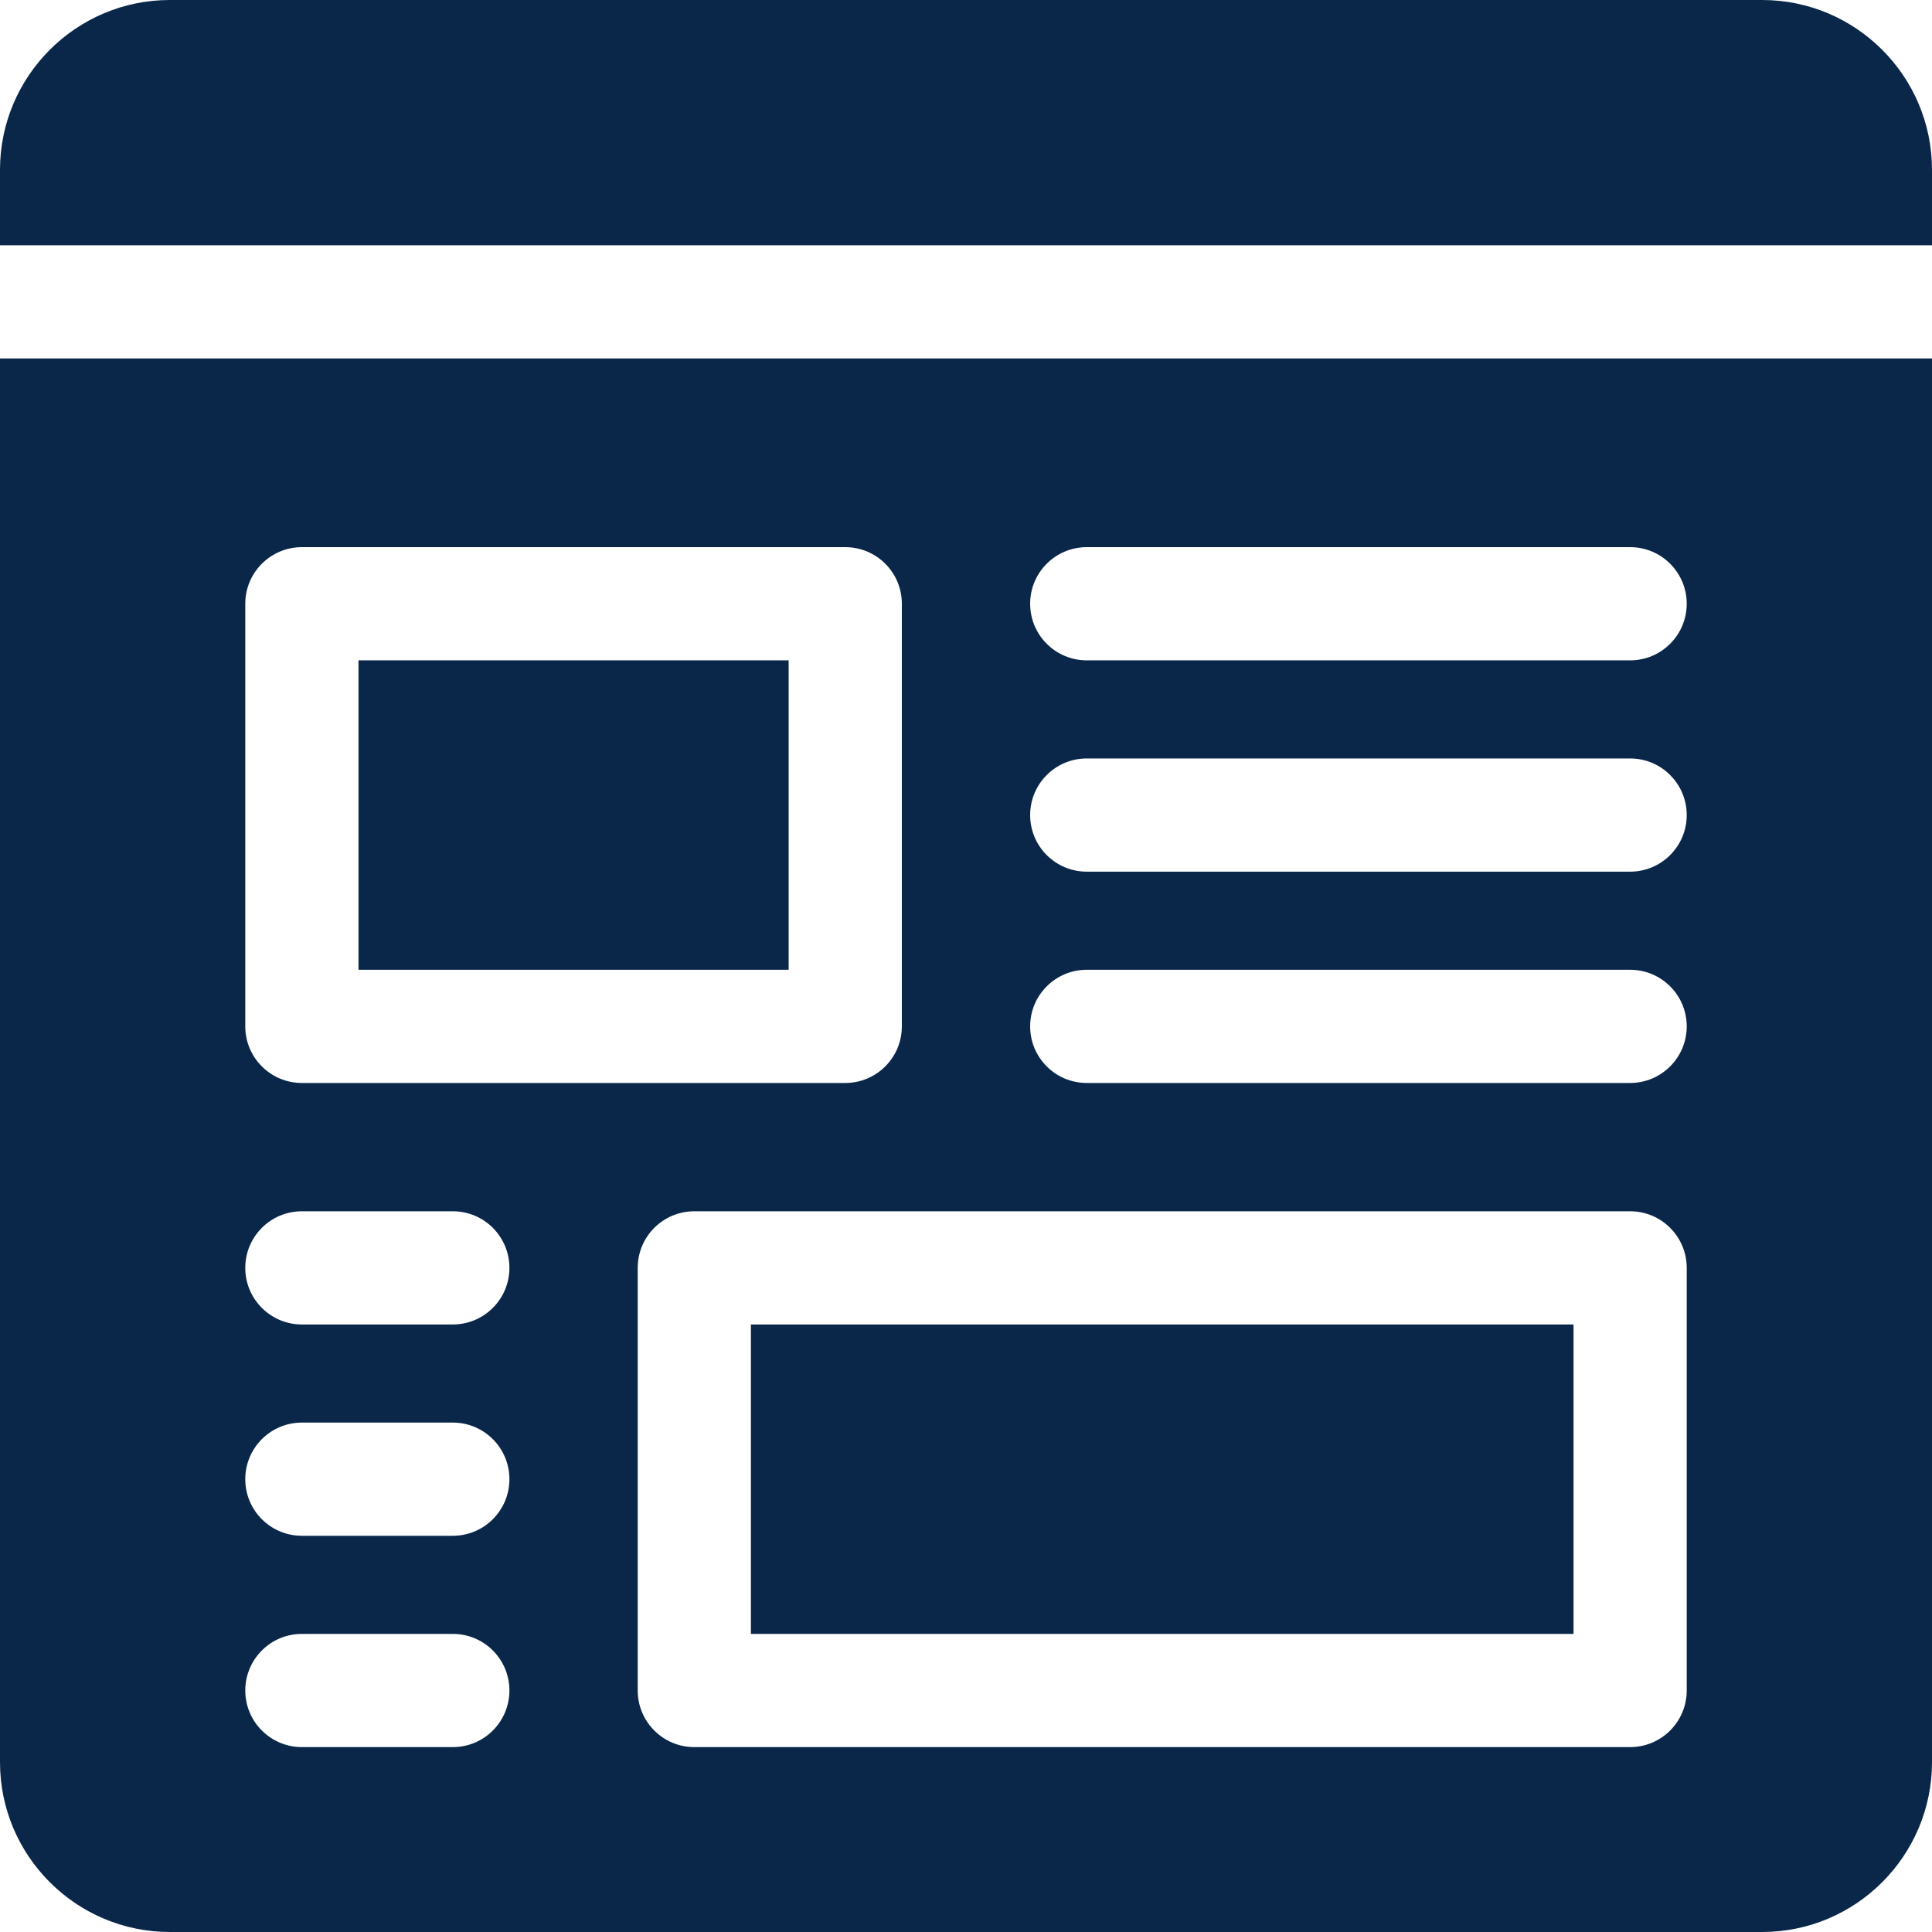
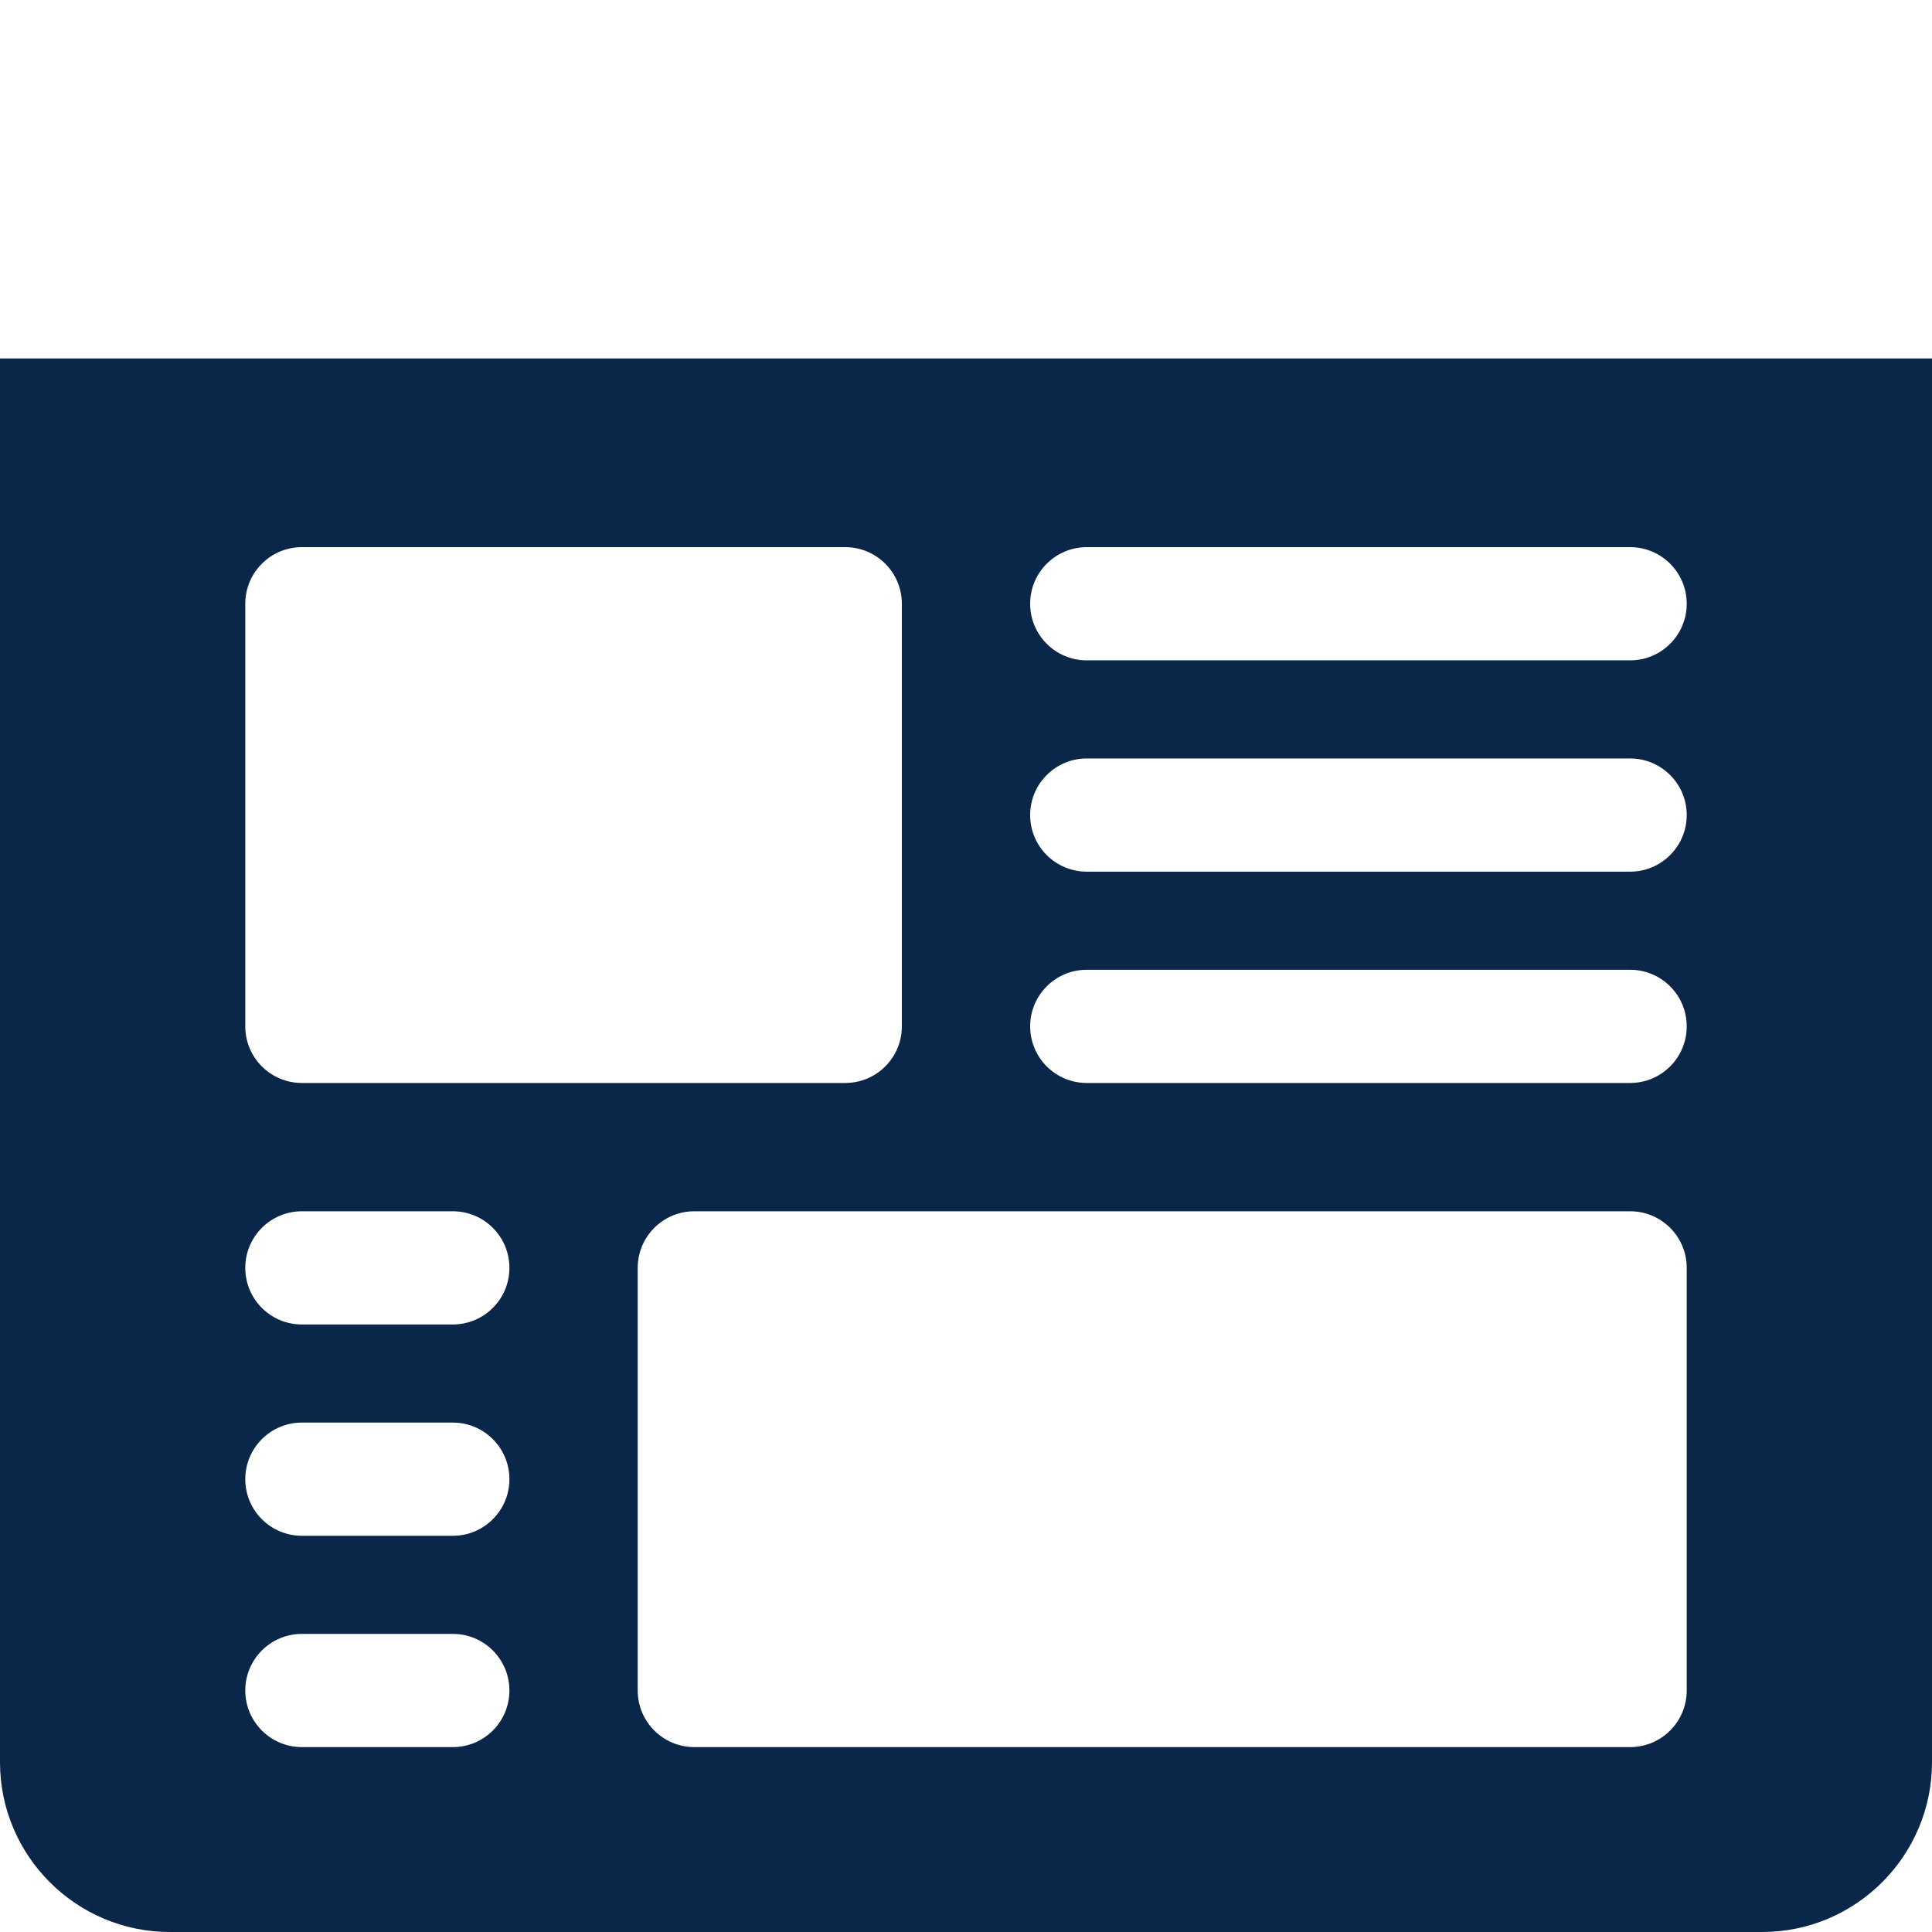
<svg xmlns="http://www.w3.org/2000/svg" version="1.1" width="512" height="512" x="0" y="0" viewBox="0 0 512 512" style="enable-background:new 0 0 512 512" xml:space="preserve" class="">
  <g>
-     <path d="M467 0H45C20.19 0 0 20.19 0 45v20h512V45c0-24.81-20.19-45-45-45zM95 175h114v82H95zM199 351h218v82H199z" fill="#0A2749" opacity="1" data-original="#000000" class="" />
    <path d="M0 467c0 24.81 20.19 45 45 45h422c24.81 0 45-20.19 45-45V95H0zm447-19c0 8.284-6.716 15-15 15H184c-8.284 0-15-6.716-15-15V336c0-8.284 6.716-15 15-15h248c8.284 0 15 6.716 15 15zM288 145h144c8.284 0 15 6.716 15 15s-6.716 15-15 15H288c-8.284 0-15-6.716-15-15s6.716-15 15-15zm0 56h144c8.284 0 15 6.716 15 15s-6.716 15-15 15H288c-8.284 0-15-6.716-15-15s6.716-15 15-15zm0 56h144c8.284 0 15 6.716 15 15s-6.716 15-15 15H288c-8.284 0-15-6.716-15-15s6.716-15 15-15zM65 160c0-8.284 6.716-15 15-15h144c8.284 0 15 6.716 15 15v112c0 8.284-6.716 15-15 15H80c-8.284 0-15-6.716-15-15zm15 161h40c8.284 0 15 6.716 15 15s-6.716 15-15 15H80c-8.284 0-15-6.716-15-15s6.716-15 15-15zm0 56h40c8.284 0 15 6.716 15 15s-6.716 15-15 15H80c-8.284 0-15-6.716-15-15s6.716-15 15-15zm0 56h40c8.284 0 15 6.716 15 15s-6.716 15-15 15H80c-8.284 0-15-6.716-15-15s6.716-15 15-15z" fill="#0A2749" opacity="1" data-original="#000000" class="" />
  </g>
</svg>